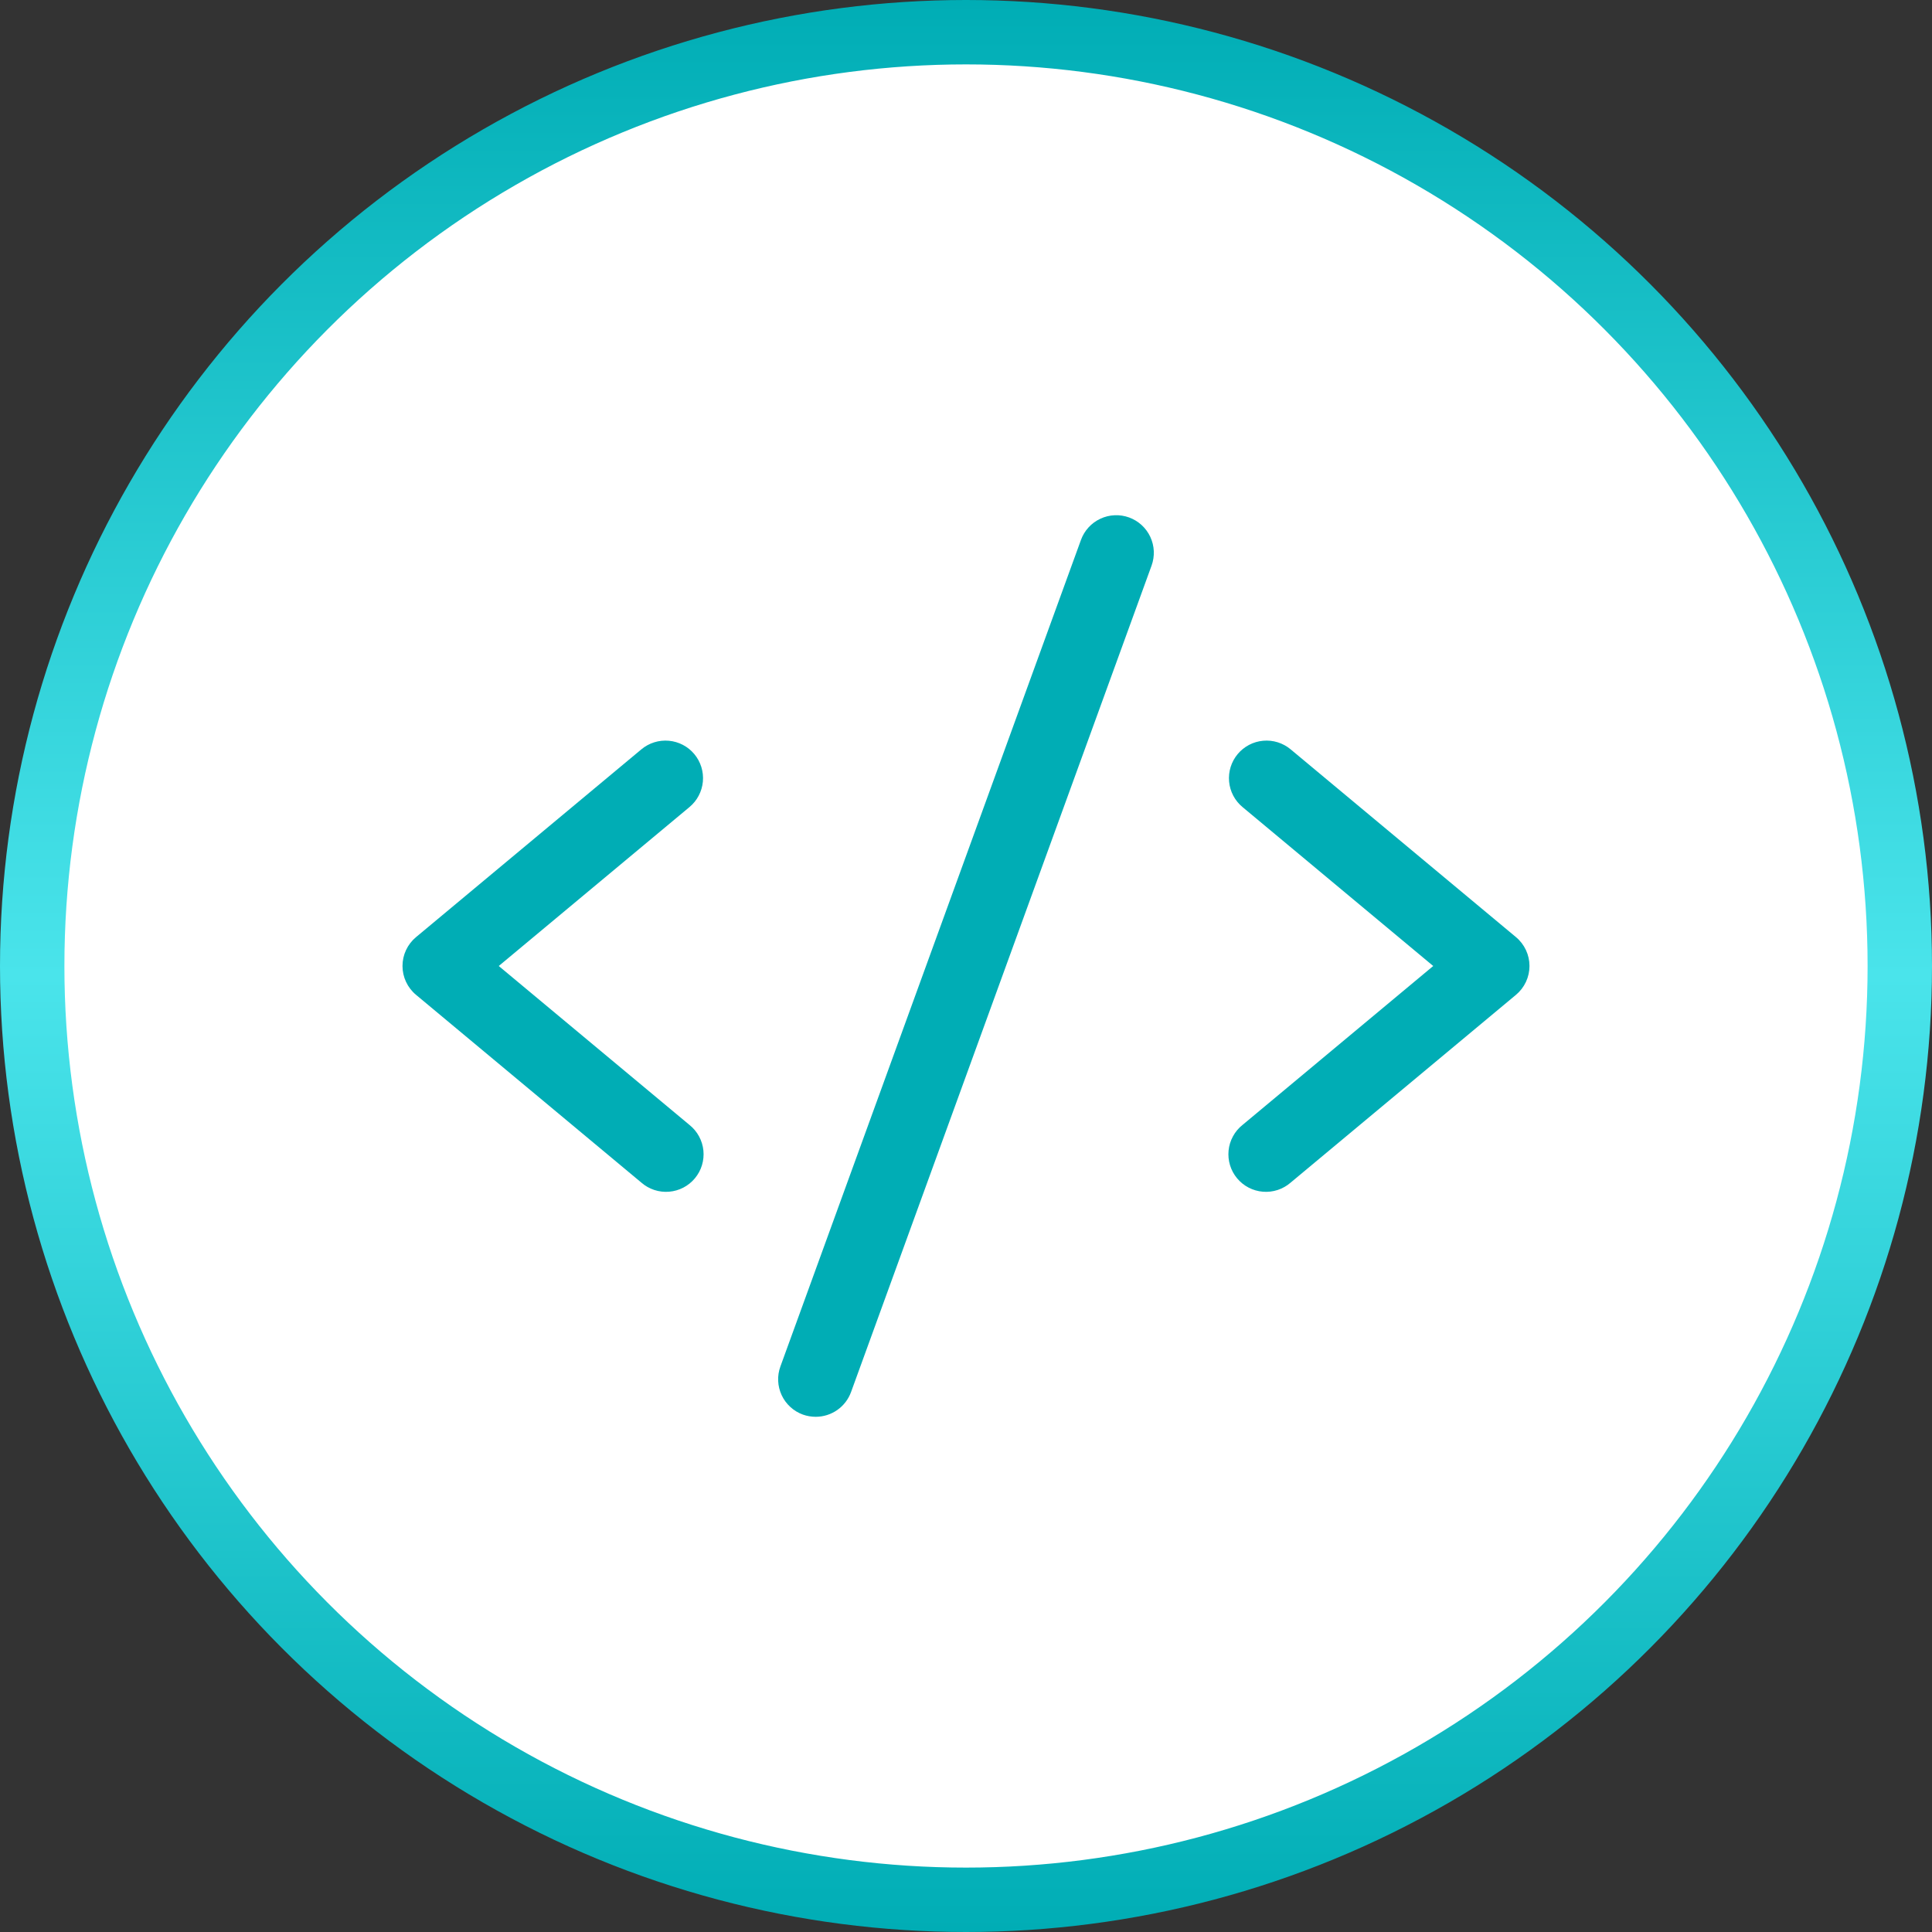
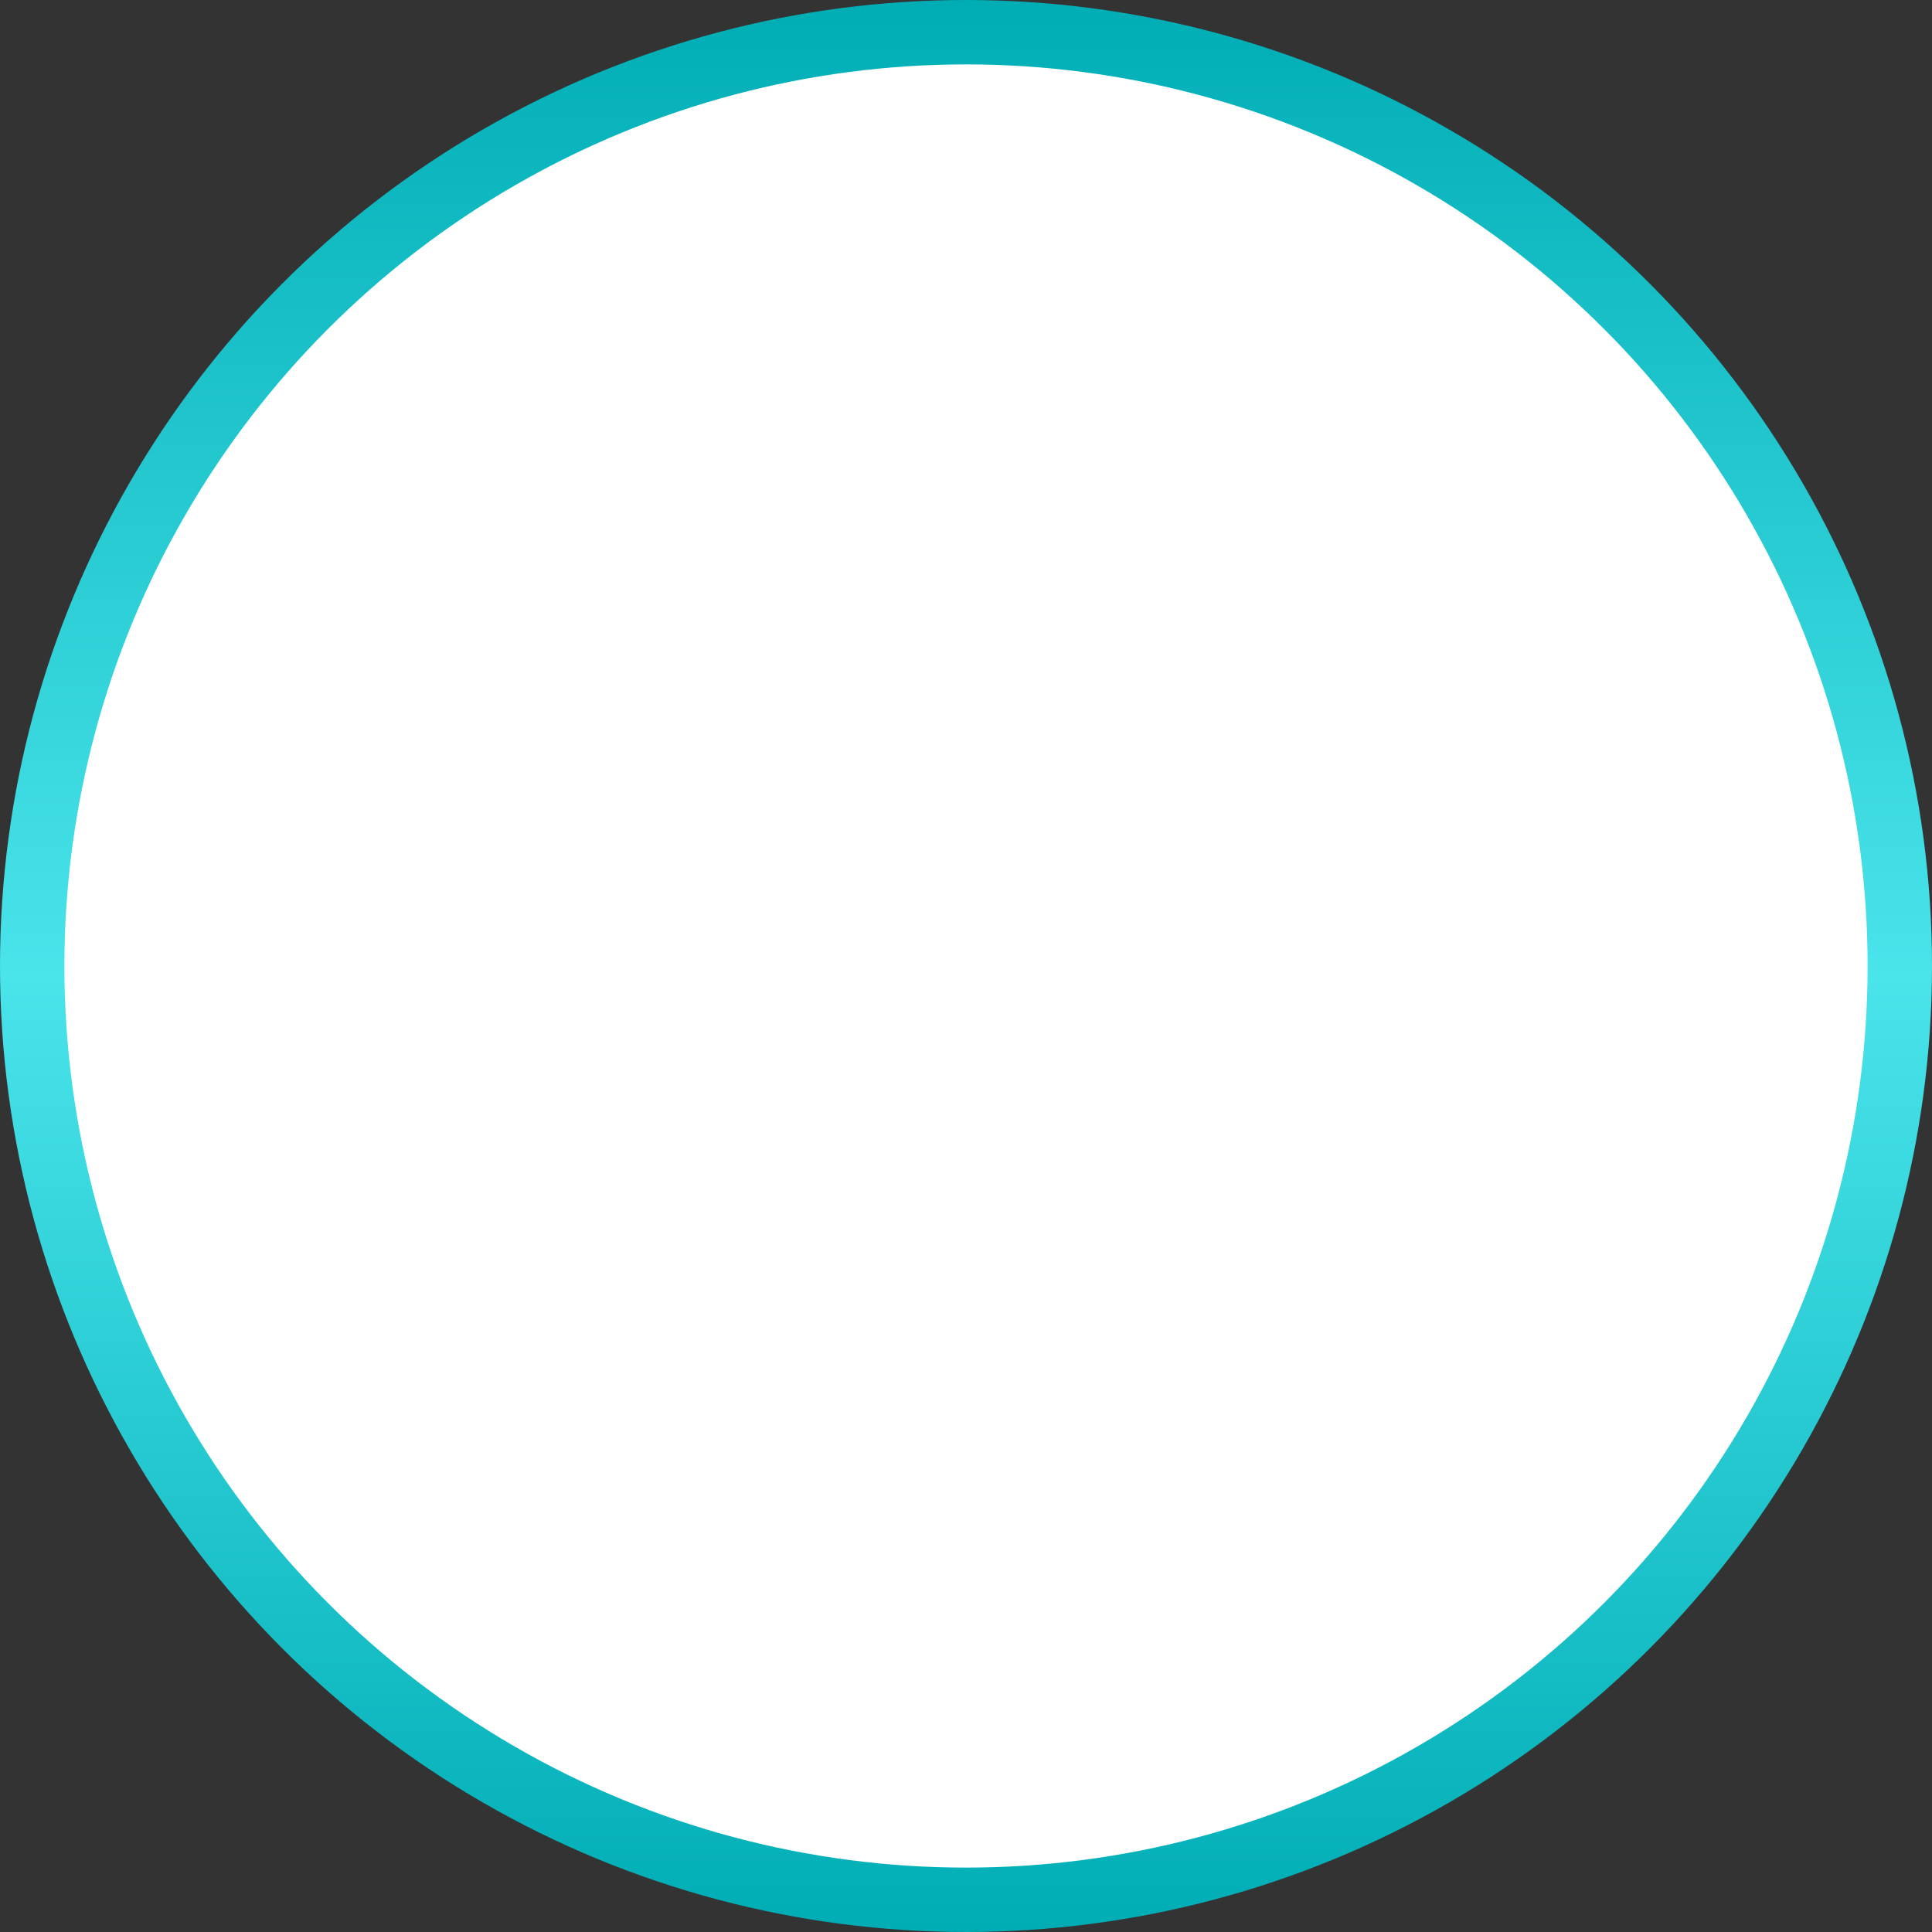
<svg xmlns="http://www.w3.org/2000/svg" width="90" height="90" viewBox="0 0 90 90" fill="none">
  <rect x="0" y="0" width="90" height="90" fill="#333333" stroke="none" />
  <circle cx="45" cy="45" r="43.5" fill="white" stroke="url(#paint0_linear_820_746)" stroke-width="3" />
-   <rect width="56" height="56" transform="translate(17 17)" fill="white" />
-   <path d="M32.12 37.595L23.234 45L32.12 52.405C32.301 52.55 32.452 52.73 32.563 52.935C32.674 53.139 32.744 53.364 32.767 53.595C32.79 53.827 32.767 54.061 32.699 54.283C32.631 54.506 32.519 54.712 32.37 54.891C32.221 55.07 32.038 55.217 31.832 55.324C31.625 55.431 31.399 55.496 31.167 55.515C30.935 55.534 30.702 55.506 30.481 55.434C30.26 55.361 30.055 55.246 29.88 55.093L19.38 46.343C19.183 46.179 19.024 45.973 18.915 45.741C18.806 45.509 18.75 45.255 18.75 44.999C18.75 44.742 18.806 44.489 18.915 44.257C19.024 44.025 19.183 43.819 19.38 43.655L29.88 34.905C30.236 34.608 30.697 34.465 31.159 34.507C31.621 34.549 32.048 34.773 32.345 35.13C32.642 35.487 32.785 35.947 32.743 36.409C32.7 36.872 32.476 37.298 32.12 37.595ZM70.62 43.655L60.12 34.905C59.943 34.758 59.739 34.647 59.519 34.578C59.3 34.51 59.069 34.486 58.84 34.507C58.611 34.528 58.389 34.593 58.185 34.7C57.982 34.807 57.801 34.953 57.654 35.13C57.357 35.487 57.214 35.947 57.256 36.409C57.298 36.872 57.523 37.298 57.88 37.595L66.765 45L57.88 52.405C57.698 52.55 57.547 52.73 57.436 52.935C57.325 53.139 57.255 53.364 57.232 53.595C57.209 53.827 57.232 54.061 57.3 54.283C57.368 54.506 57.48 54.712 57.629 54.891C57.778 55.07 57.961 55.217 58.167 55.324C58.374 55.431 58.6 55.496 58.832 55.515C59.064 55.534 59.297 55.506 59.518 55.434C59.739 55.361 59.944 55.246 60.12 55.093L70.62 46.343C70.817 46.179 70.975 45.973 71.084 45.741C71.193 45.509 71.249 45.255 71.249 44.999C71.249 44.742 71.193 44.489 71.084 44.257C70.975 44.025 70.817 43.819 70.62 43.655ZM52.597 24.105C52.381 24.027 52.151 23.991 51.922 24.002C51.692 24.012 51.467 24.067 51.259 24.165C51.05 24.262 50.863 24.399 50.708 24.569C50.553 24.738 50.433 24.937 50.355 25.153L36.355 63.653C36.276 63.869 36.24 64.099 36.25 64.328C36.26 64.558 36.316 64.784 36.413 64.992C36.51 65.201 36.648 65.388 36.818 65.543C36.987 65.699 37.186 65.819 37.402 65.897C37.594 65.965 37.796 66 37.999 66C38.359 66 38.709 65.889 39.004 65.683C39.298 65.477 39.522 65.185 39.645 64.847L53.645 26.347C53.723 26.131 53.758 25.902 53.748 25.672C53.738 25.443 53.682 25.217 53.585 25.009C53.488 24.801 53.35 24.614 53.181 24.459C53.011 24.304 52.813 24.183 52.597 24.105Z" fill="#00ADB5" />
  <defs>
    <linearGradient id="paint0_linear_820_746" x1="45" y1="0" x2="45" y2="90" gradientUnits="userSpaceOnUse">
      <stop stop-color="#00ADB5" />
      <stop offset="0.505" stop-color="#4AE4EB" />
      <stop offset="1" stop-color="#00ADB5" />
    </linearGradient>
  </defs>
</svg>